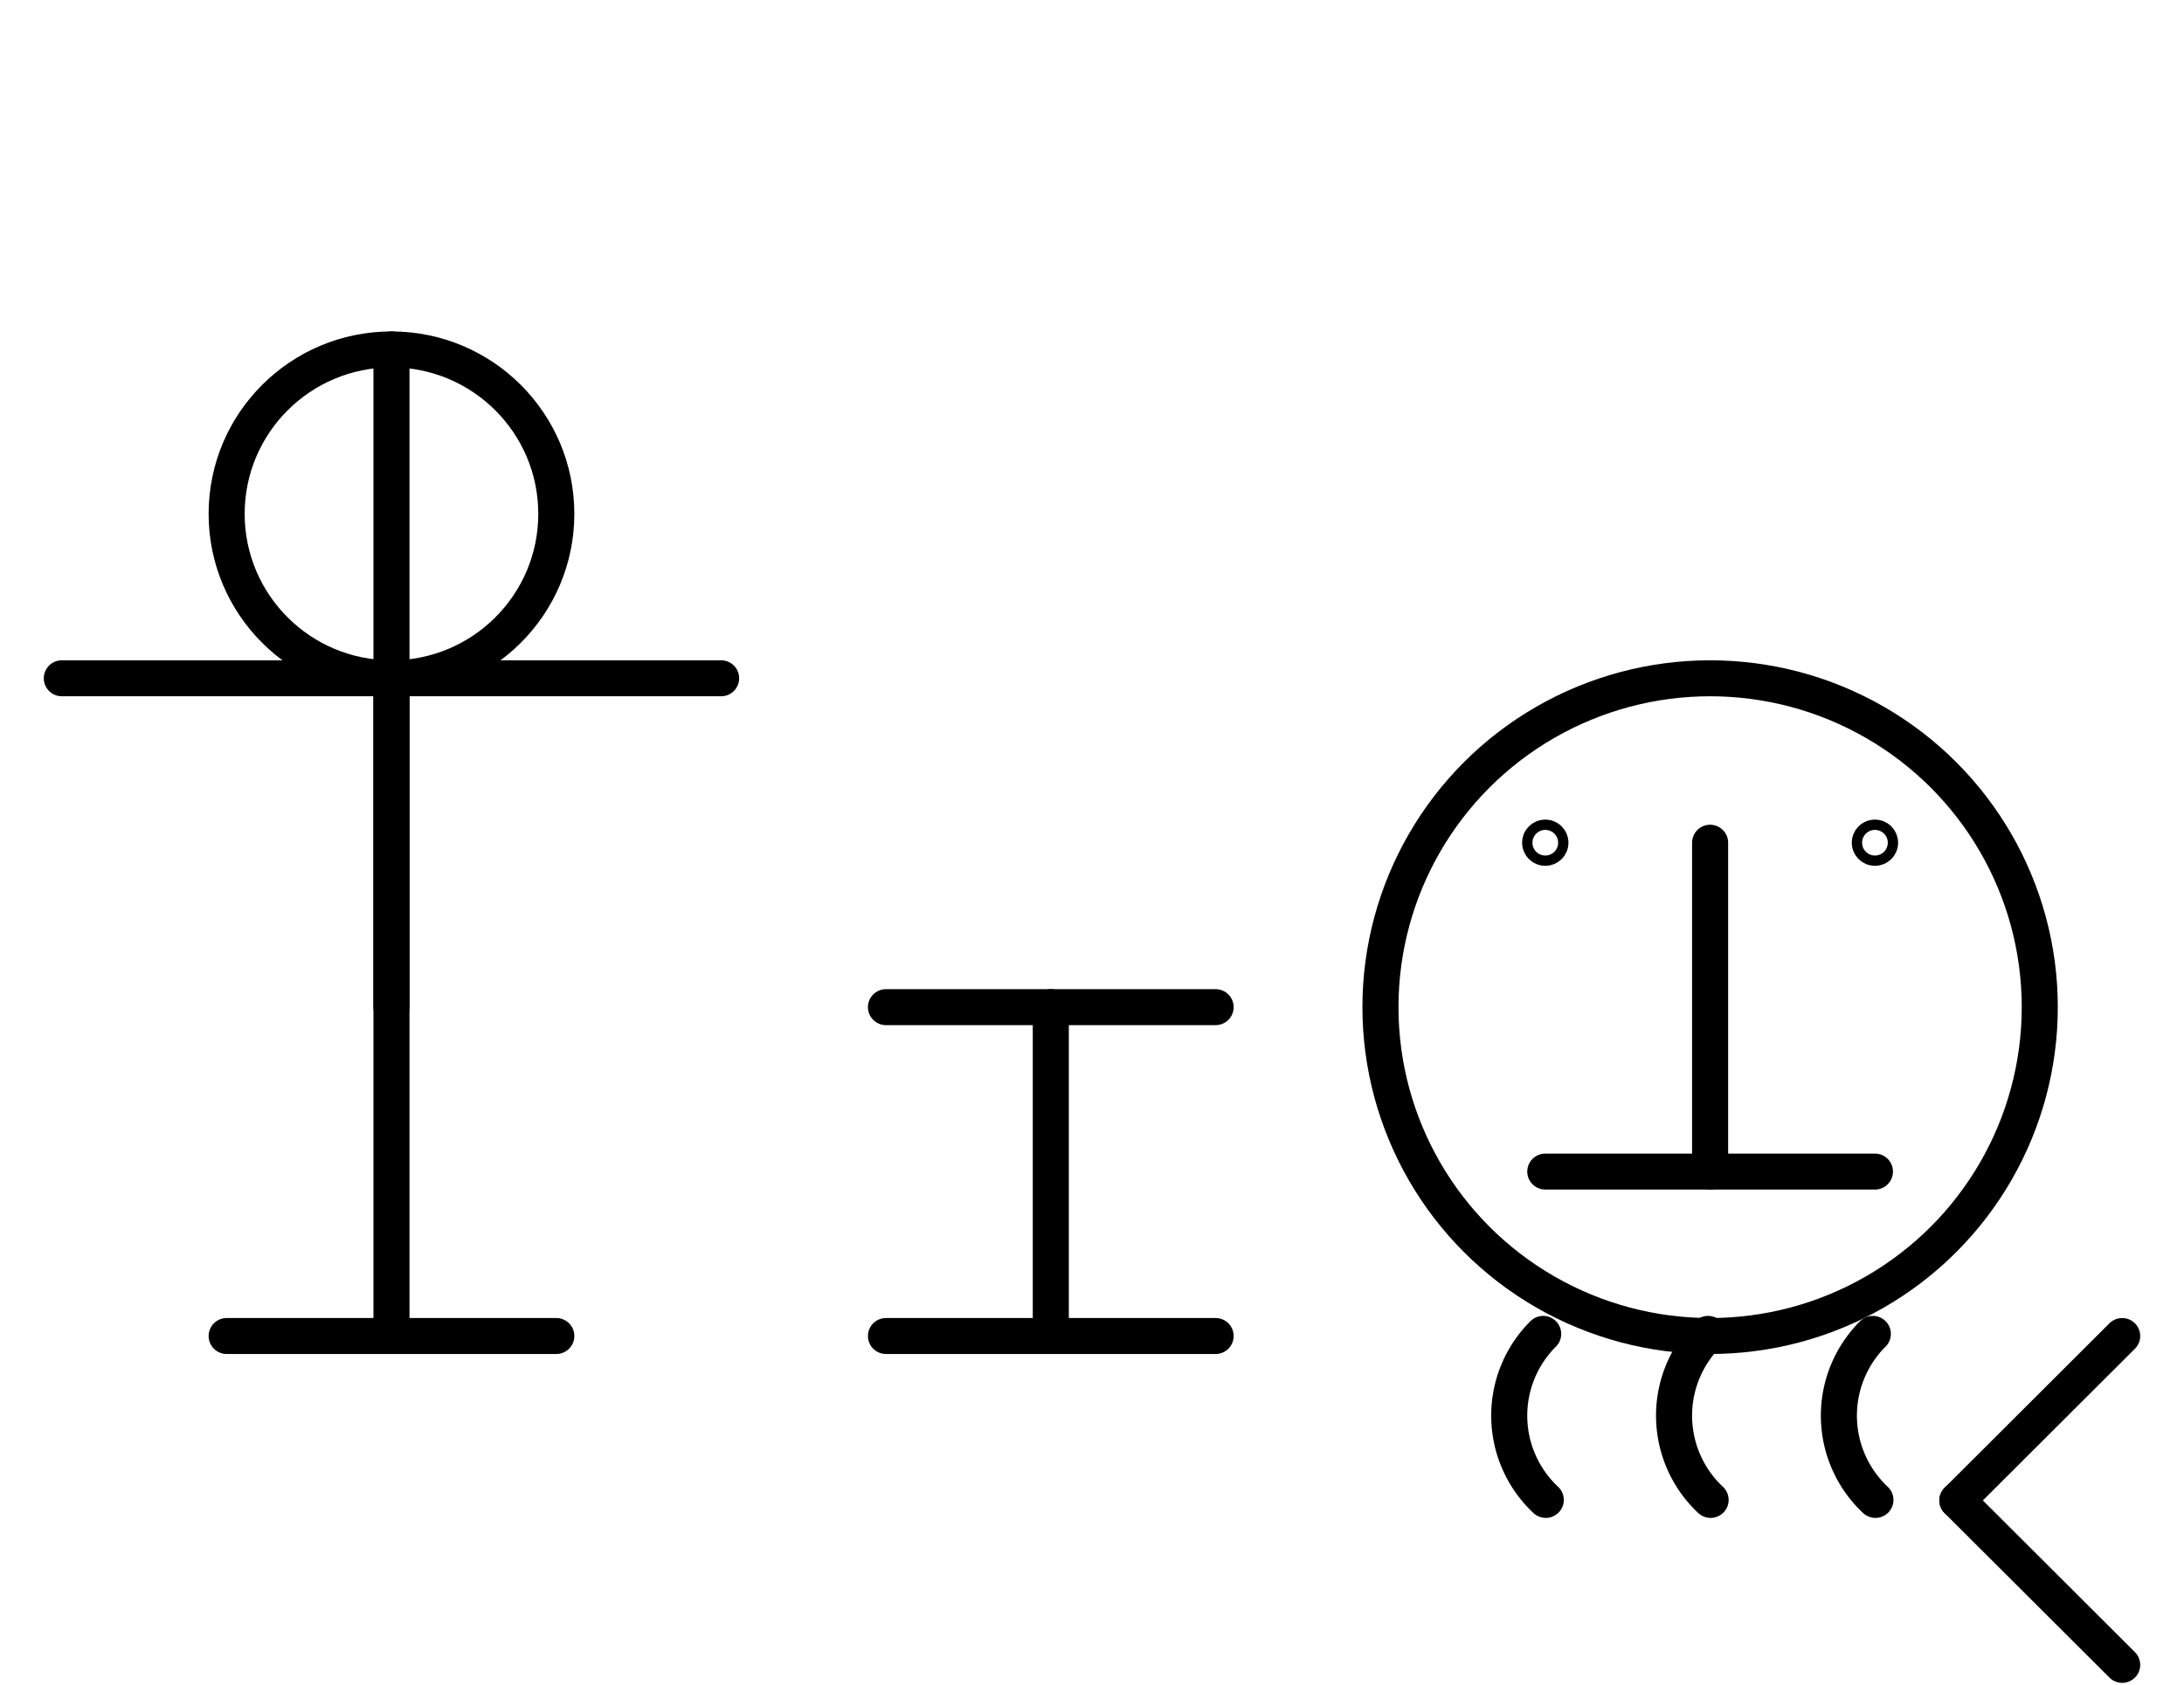
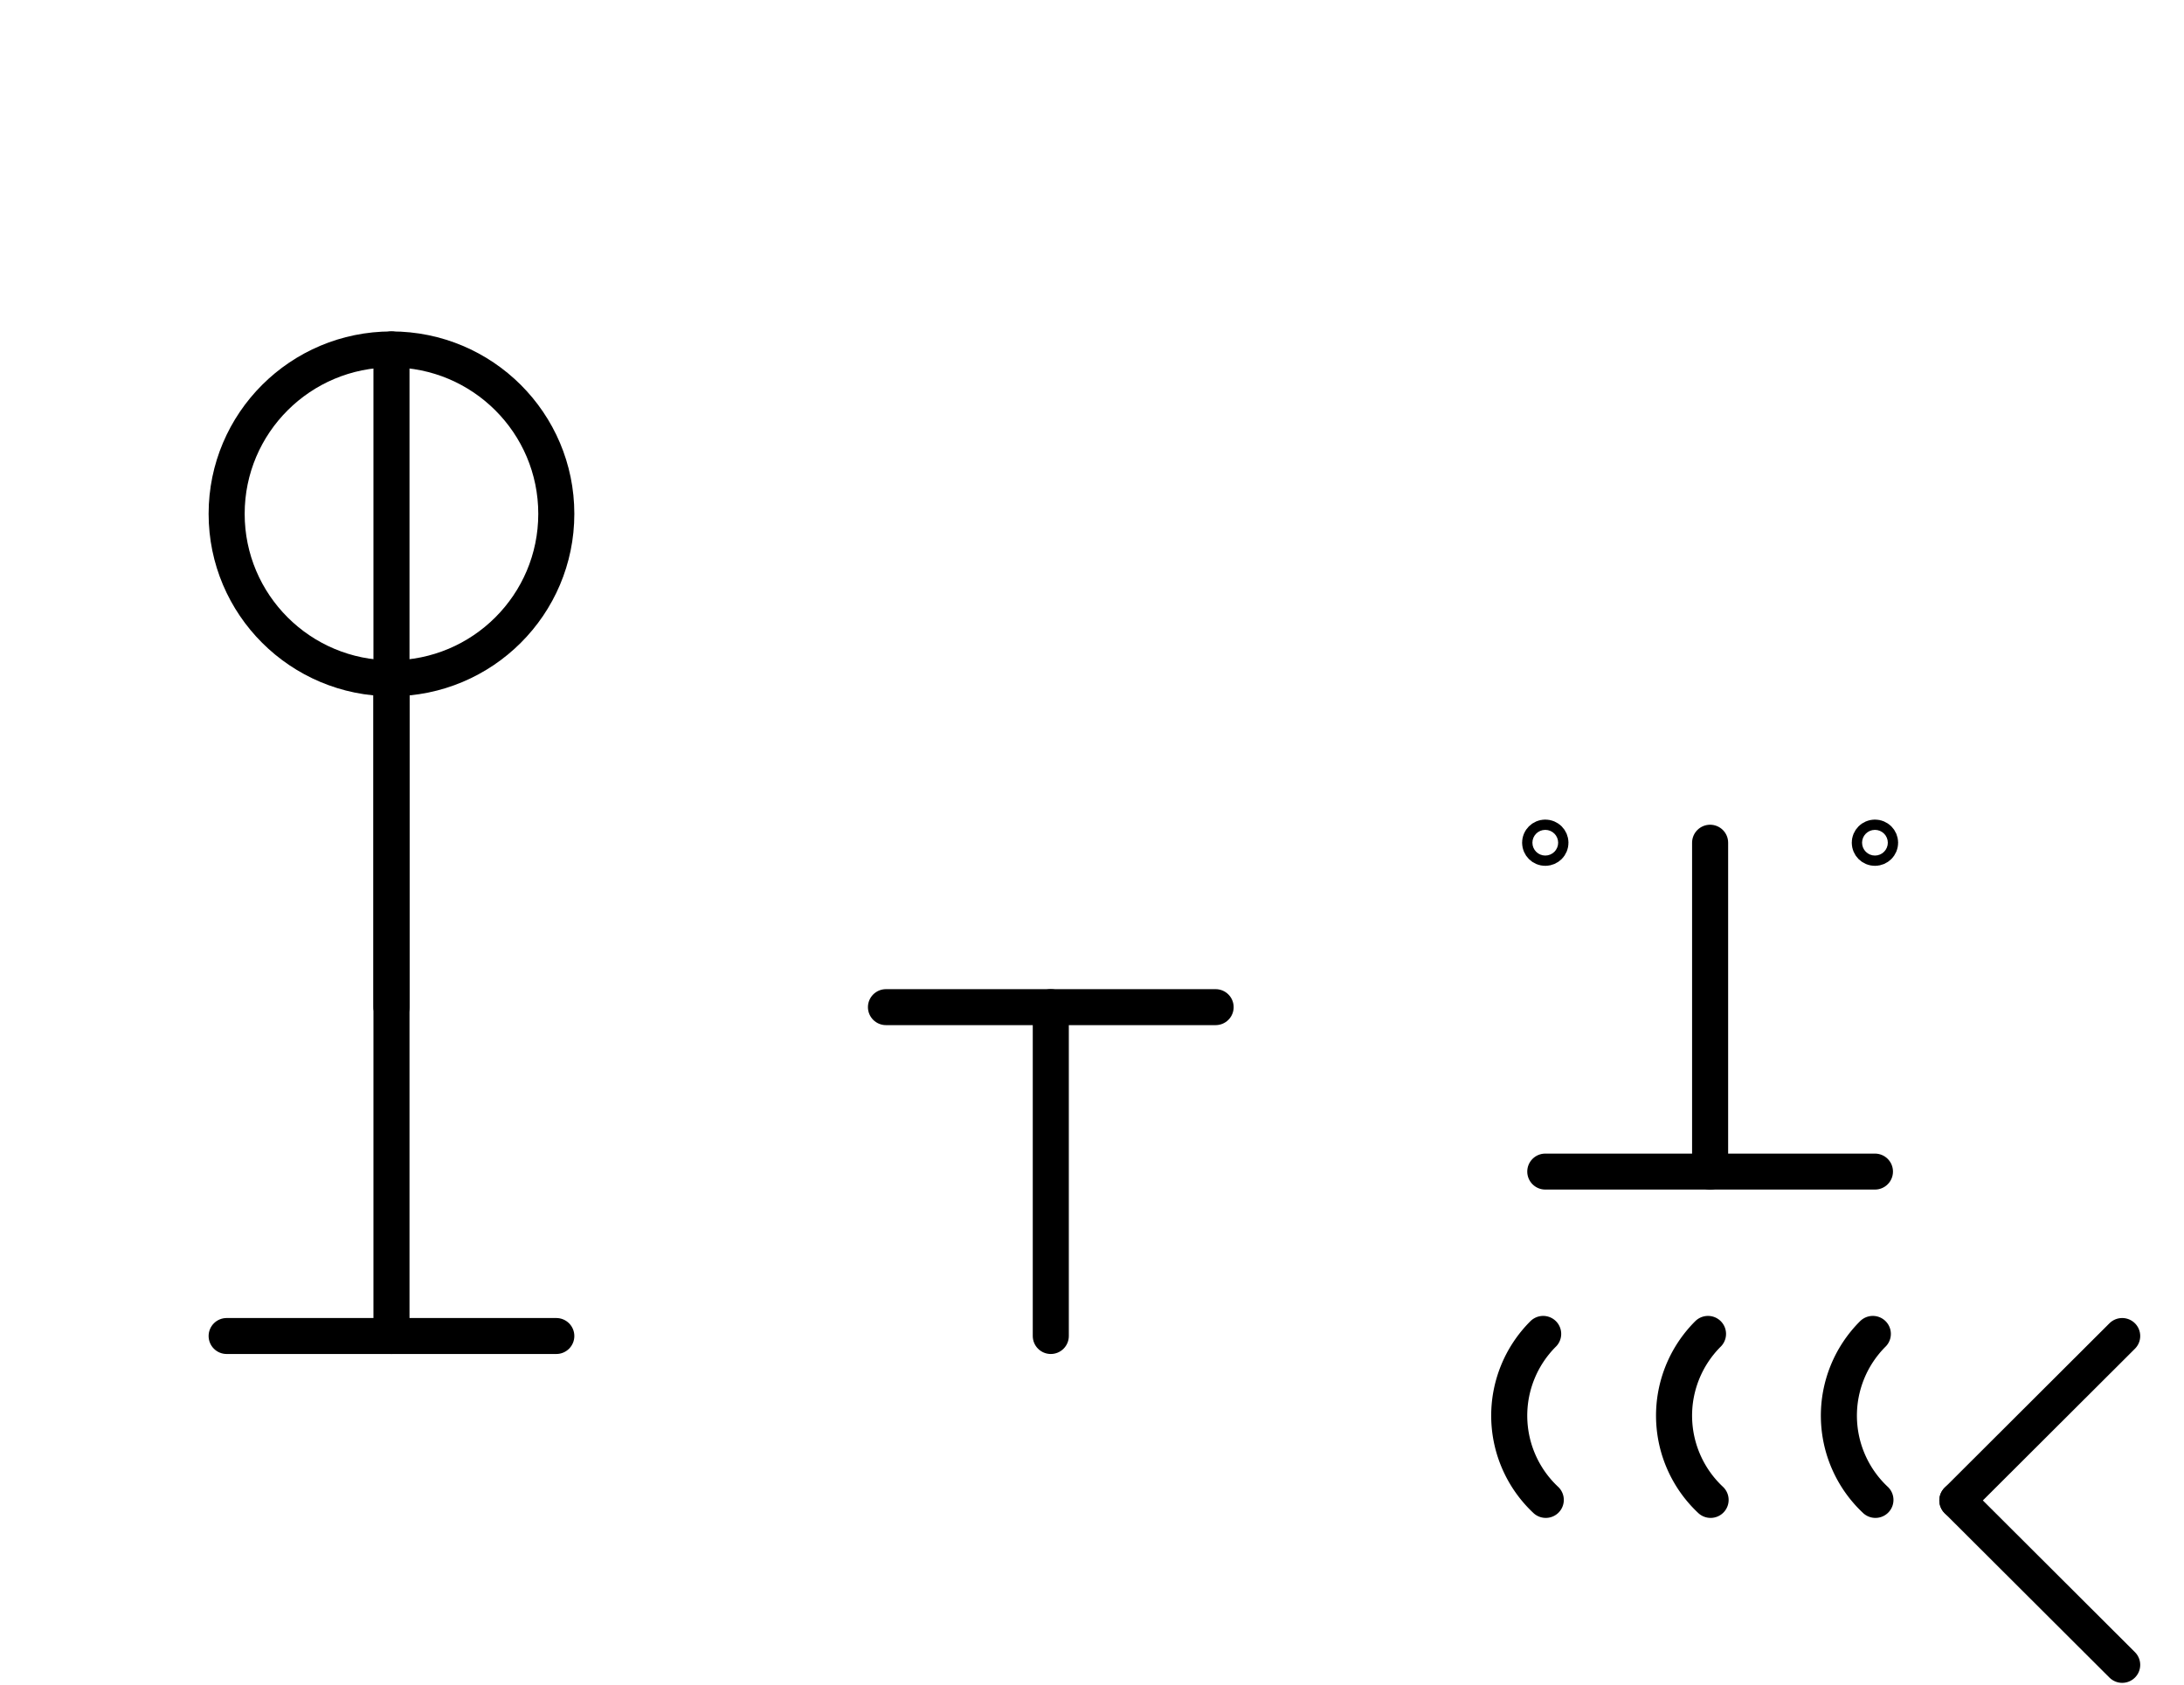
<svg xmlns="http://www.w3.org/2000/svg" fill-rule="evenodd" height="4.542in" preserveAspectRatio="none" stroke-linecap="round" viewBox="0 0 424 328" width="5.885in">
  <style type="text/css">
.brush0 { fill: rgb(255,255,255); }
.pen0 { stroke: rgb(0,0,0); stroke-width: 1; stroke-linejoin: round; }
.font0 { font-size: 11px; font-family: "MS Sans Serif"; }
.pen1 { stroke: rgb(0,0,0); stroke-width: 7; stroke-linejoin: round; }
.brush1 { fill: none; }
.font1 { font-weight: bold; font-size: 16px; font-family: System, sans-serif; }
</style>
  <g>
-     <line class="pen1" fill="none" x1="12" x2="140" y1="132" y2="132" />
    <line class="pen1" fill="none" x1="76" x2="76" y1="68" y2="132" />
    <circle class="pen1" cx="76.0" cy="100.0" fill="none" r="32.0" />
    <line class="pen1" fill="none" x1="76" x2="76" y1="132" y2="196" />
    <line class="pen1" fill="none" x1="76" x2="76" y1="132" y2="260" />
    <line class="pen1" fill="none" x1="44" x2="108" y1="260" y2="260" />
    <line class="pen1" fill="none" x1="204" x2="204" y1="196" y2="260" />
-     <line class="pen1" fill="none" x1="172" x2="236" y1="260" y2="260" />
    <line class="pen1" fill="none" x1="172" x2="236" y1="196" y2="196" />
-     <circle class="pen1" cx="332.0" cy="196.0" fill="none" r="64.0" />
    <path class="pen1" d="M 299.59,259.59 A 22.5,22.5 0 0 0 300.095,291.899" fill="none" />
    <path class="pen1" d="M 331.59,259.59 A 22.5,22.5 0 0 0 332.095,291.899" fill="none" />
    <path class="pen1" d="M 363.59,259.59 A 22.5,22.5 0 0 0 364.095,291.899" fill="none" />
    <line class="pen1" fill="none" x1="412" x2="380" y1="260" y2="292" />
    <line class="pen1" fill="none" x1="380" x2="412" y1="292" y2="324" />
    <line class="pen1" fill="none" x1="332" x2="332" y1="164" y2="228" />
    <line class="pen1" fill="none" x1="300" x2="364" y1="228" y2="228" />
    <ellipse class="pen1 brush1" cx="300" cy="164" rx="1" ry="1" />
    <ellipse class="pen1 brush1" cx="364" cy="164" rx="1" ry="1" />
  </g>
</svg>